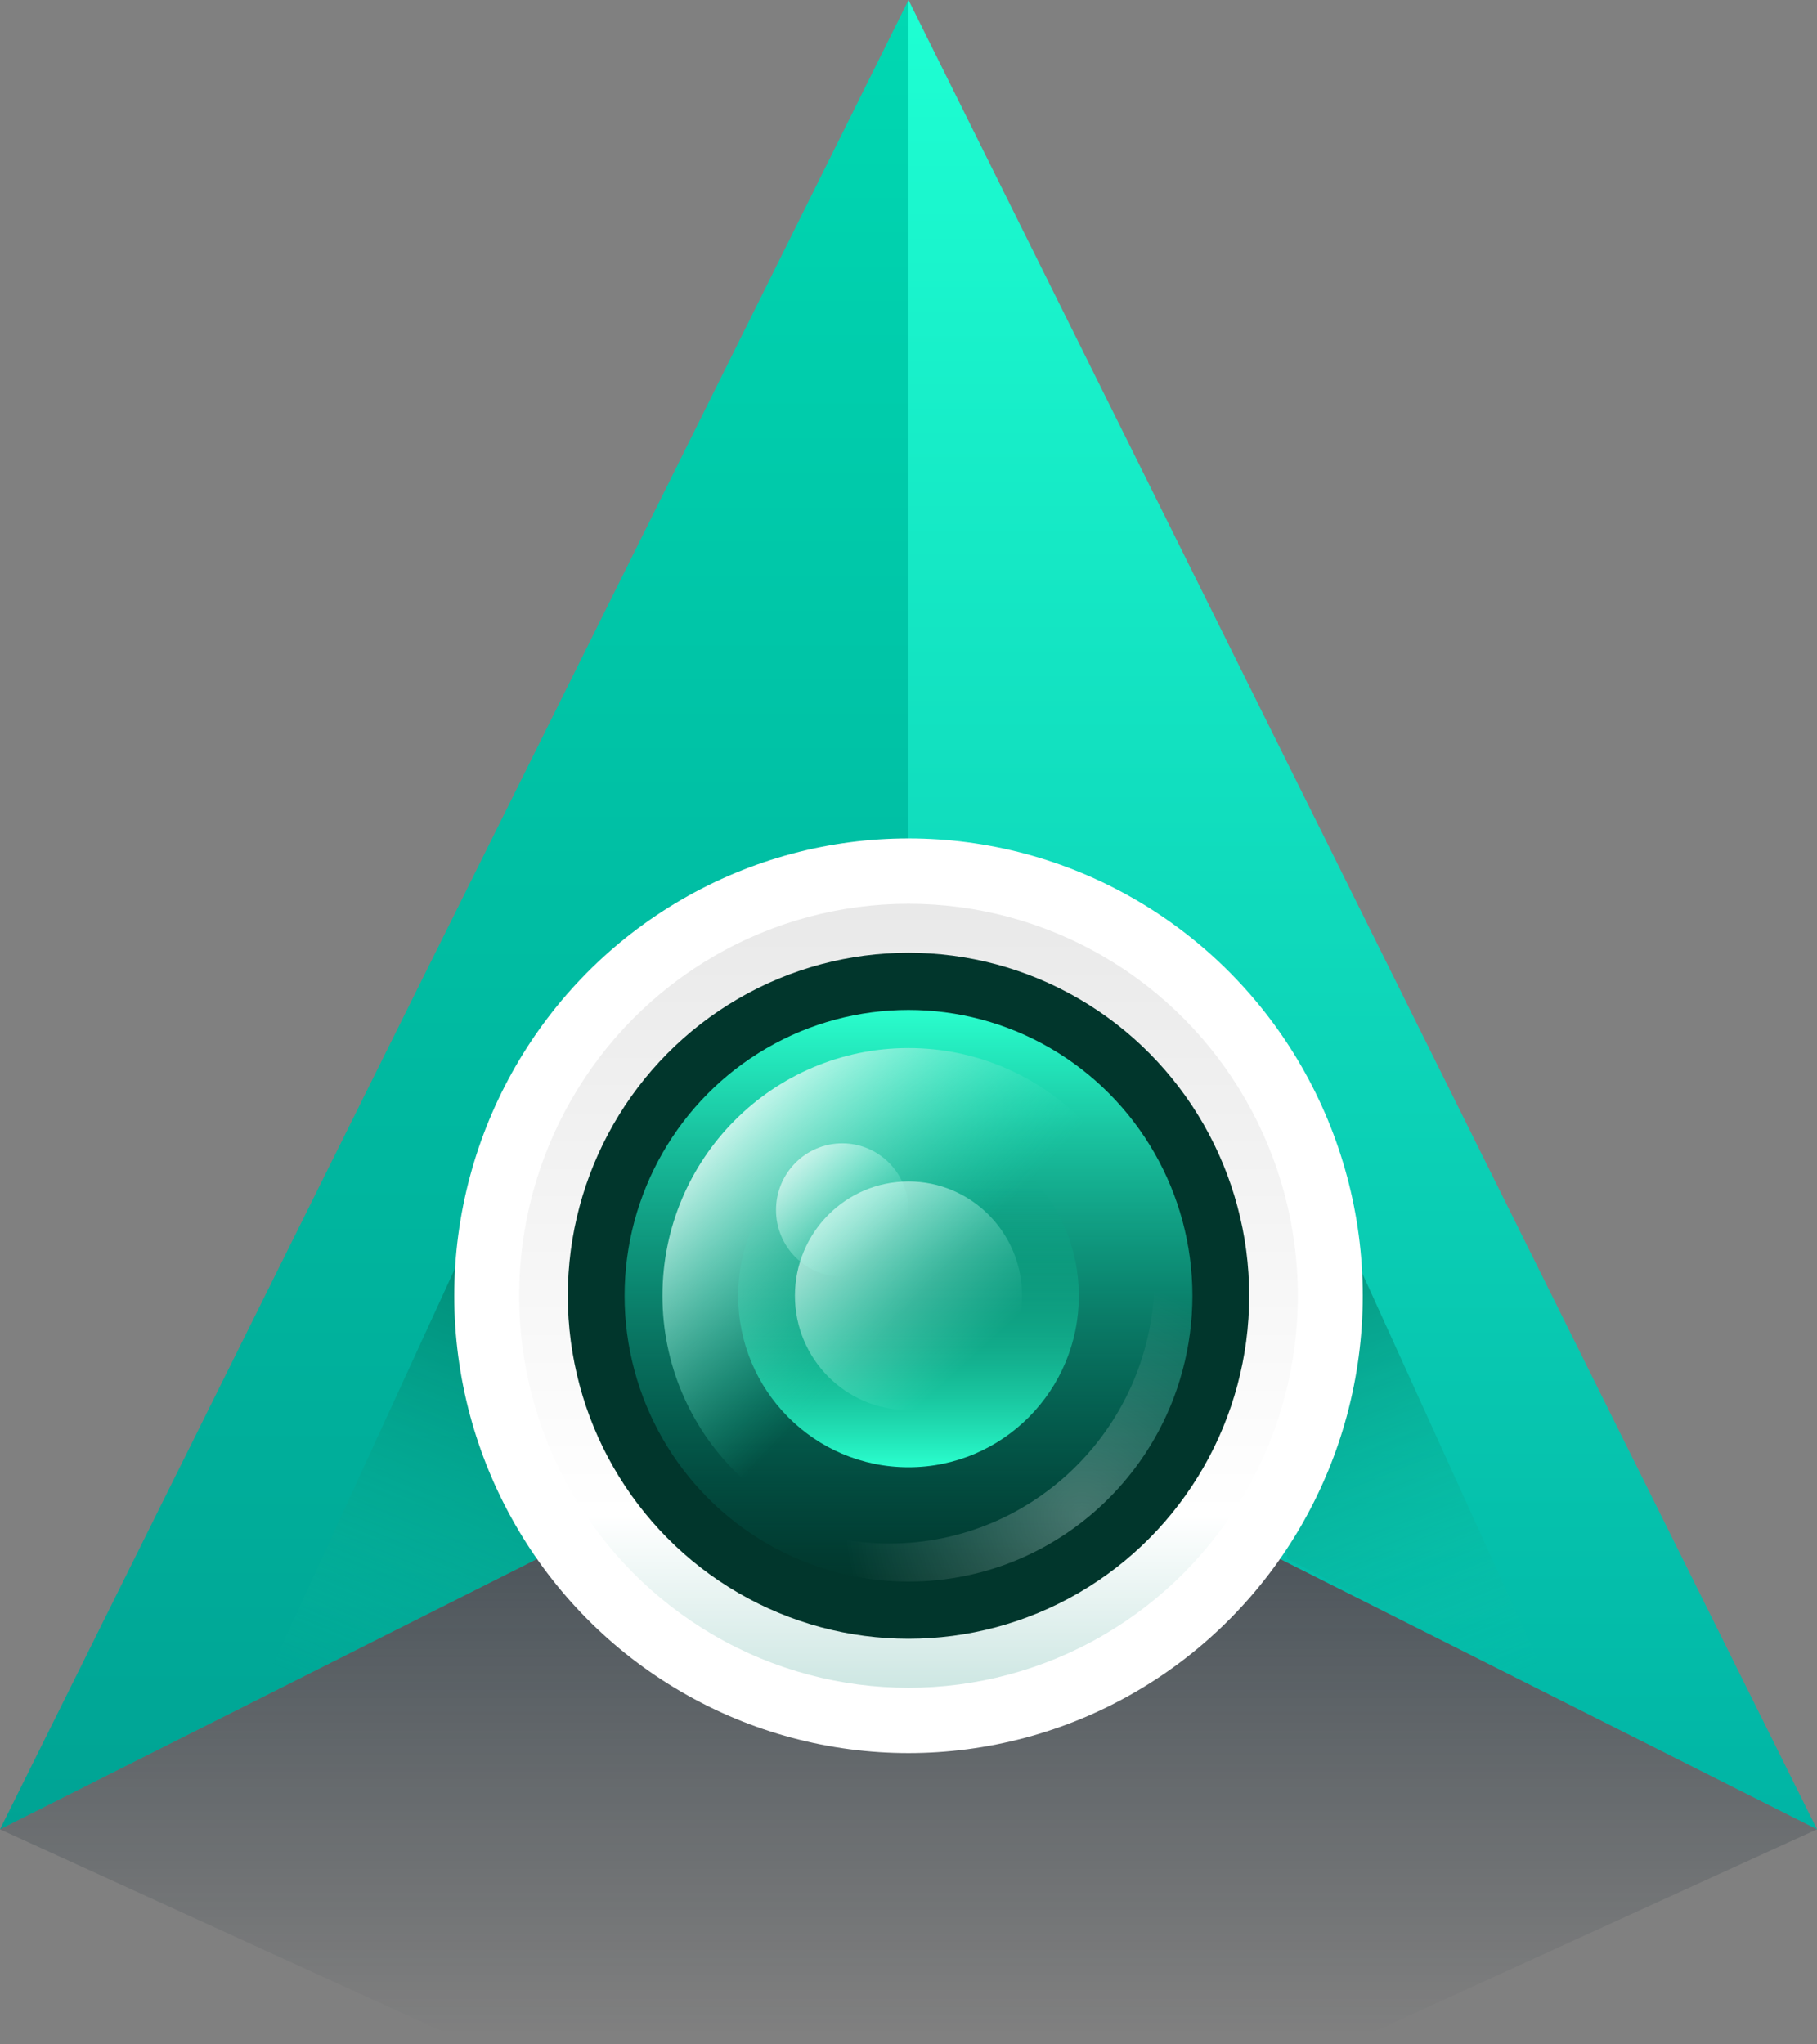
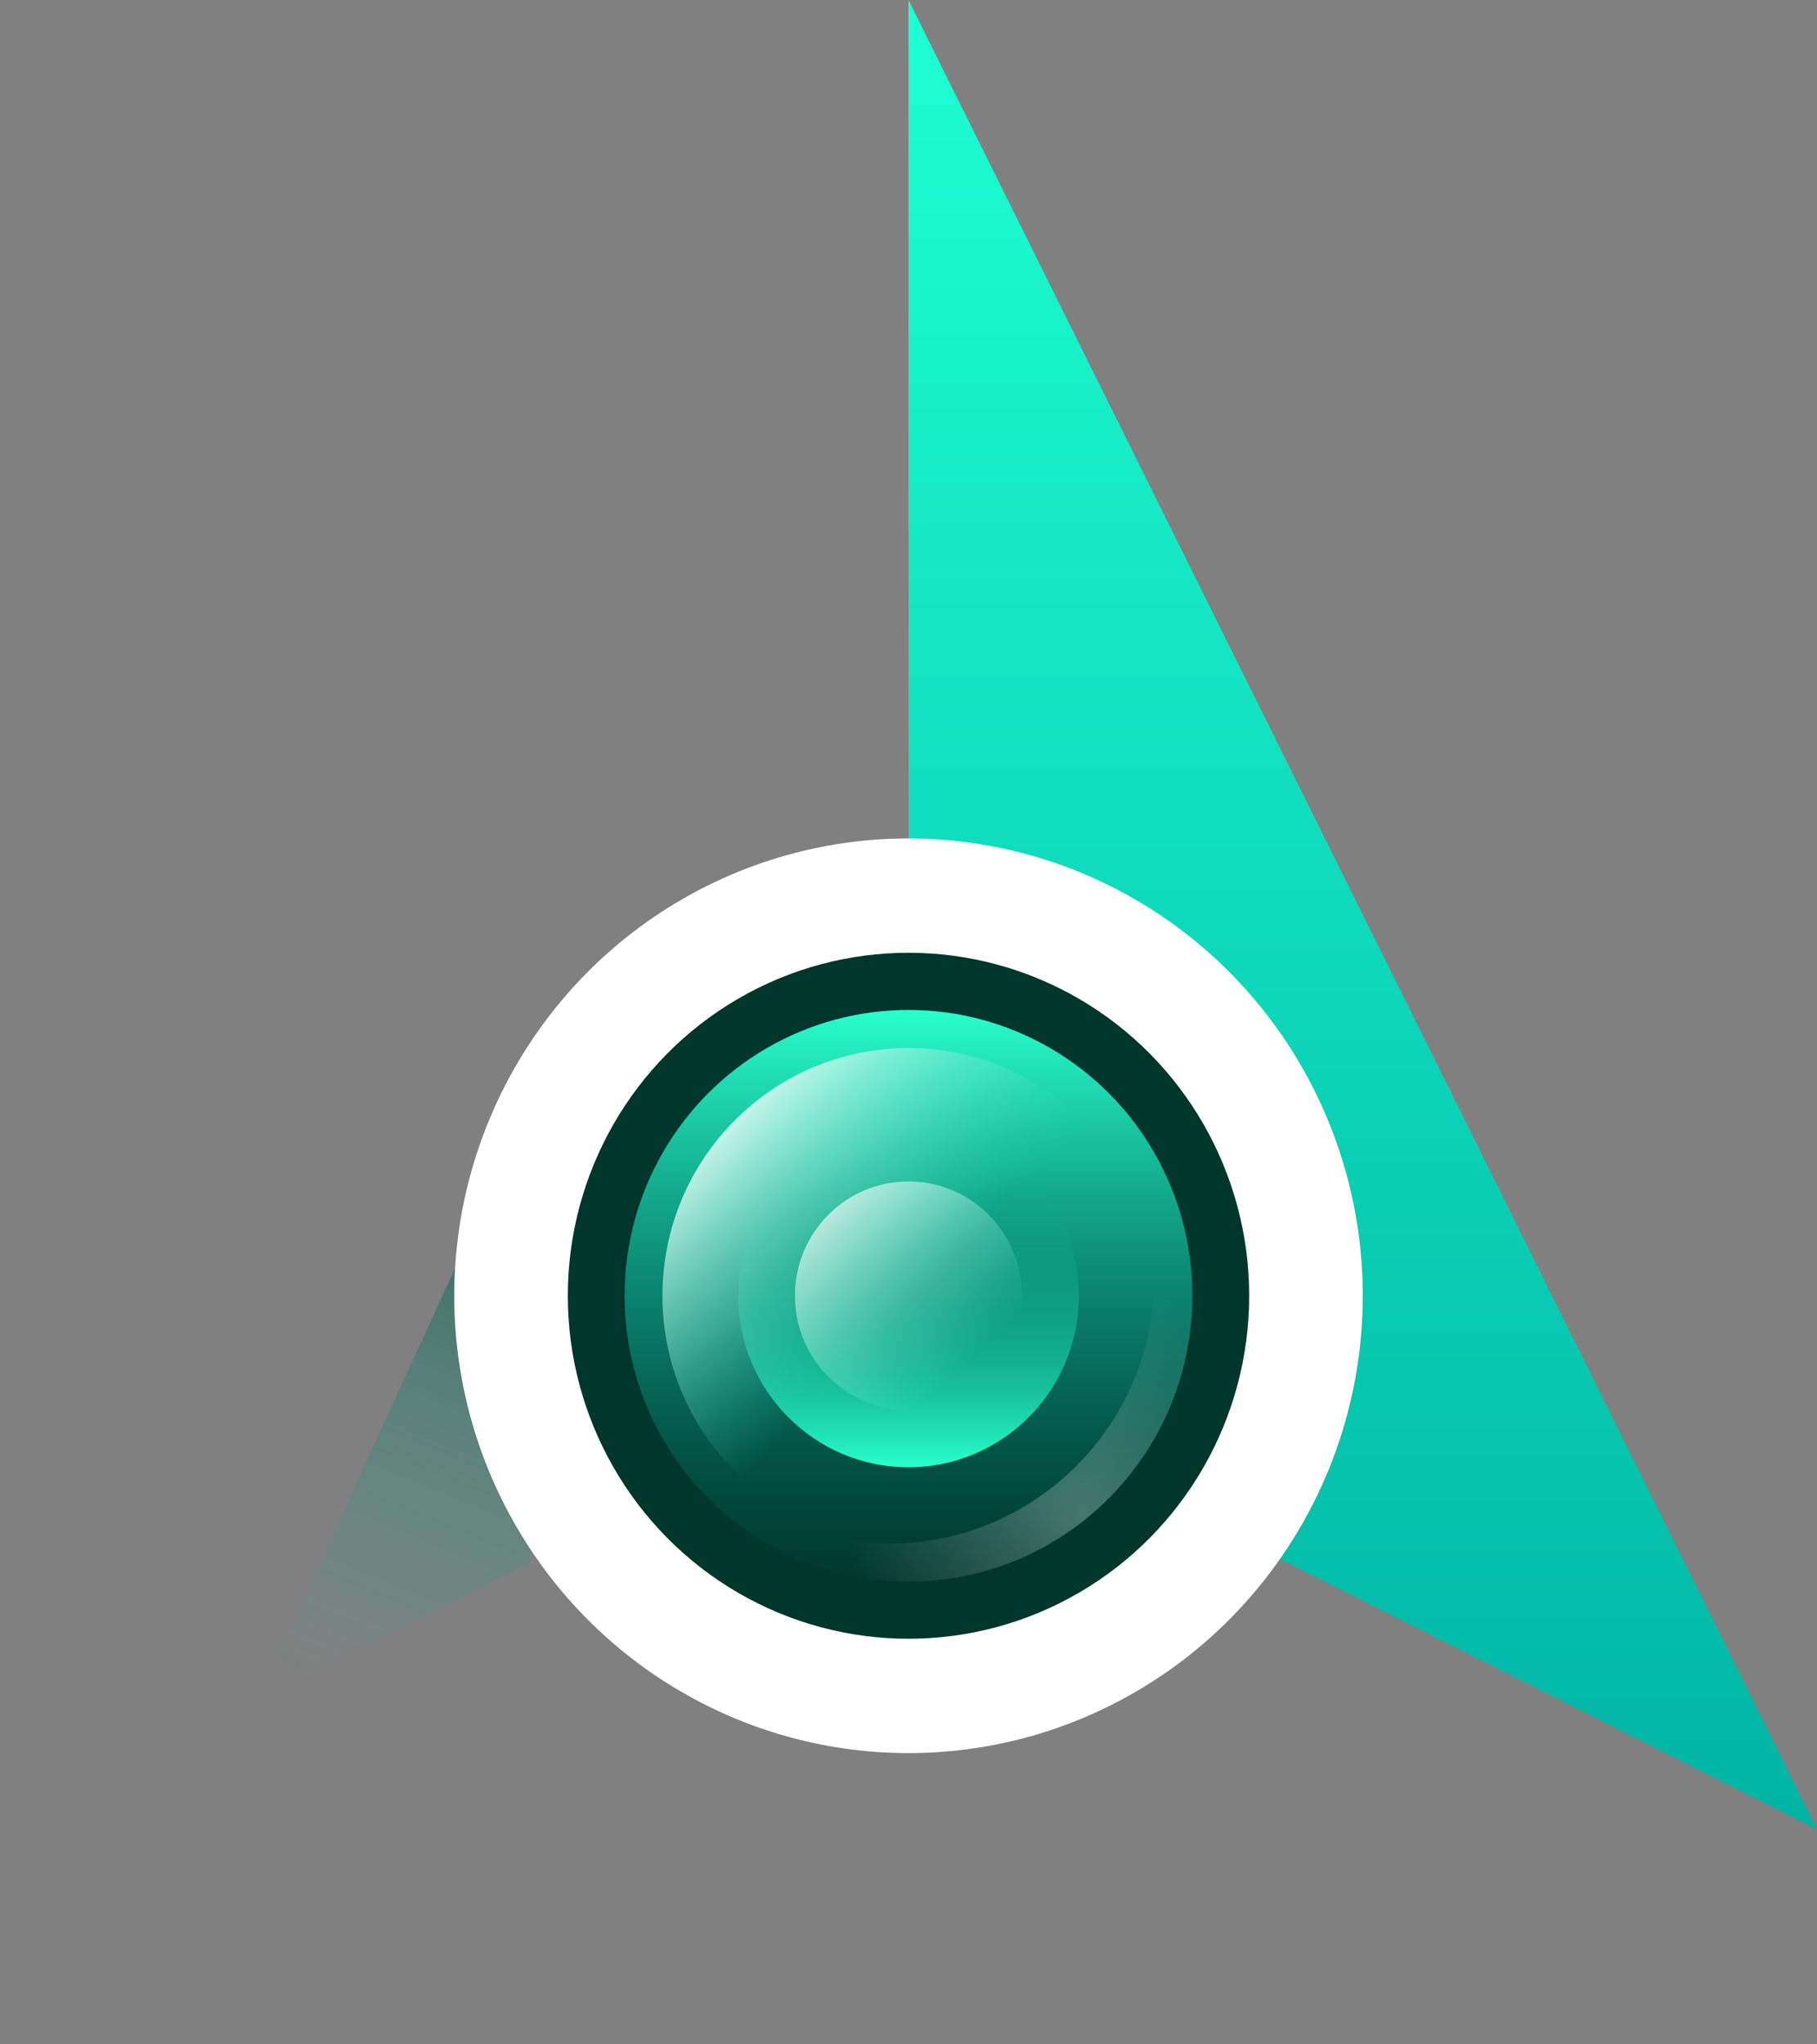
<svg xmlns="http://www.w3.org/2000/svg" width="96" height="108" viewBox="0 0 96 108" version="1.1">
  <rect x="0" y="0" width="96" height="108" fill="#808080" stroke="none" />
  <title>B22AD727-F2D6-4A1A-8D14-7821A2066F3A</title>
  <desc>Created with sketchtool.</desc>
  <defs>
    <linearGradient x1="50%" y1="0.53%" x2="50%" y2="100%" id="linearGradient-1">
      <stop stop-color="#00D8B2" offset="0.029%" />
      <stop stop-color="#00A394" offset="100%" />
    </linearGradient>
    <linearGradient x1="50%" y1="0.501%" x2="50%" y2="100%" id="linearGradient-2">
      <stop stop-color="#1EFFD3" offset="0%" />
      <stop stop-color="#00B4A4" offset="100%" />
    </linearGradient>
    <linearGradient x1="52.125%" y1="16.157%" x2="36.875%" y2="100%" id="linearGradient-3">
      <stop stop-color="#005948" offset="0%" />
      <stop stop-color="#18CDAA" stop-opacity="0" offset="100%" />
    </linearGradient>
    <linearGradient x1="52.173%" y1="16.157%" x2="36.581%" y2="100%" id="linearGradient-4">
      <stop stop-color="#005948" offset="0%" />
      <stop stop-color="#18CDAA" stop-opacity="0" offset="100%" />
    </linearGradient>
    <linearGradient x1="50%" y1="-7.625%" x2="50%" y2="76.062%" id="linearGradient-5">
      <stop stop-color="#132532" offset="0%" />
      <stop stop-color="#132532" stop-opacity="0" offset="100%" />
    </linearGradient>
    <linearGradient x1="50%" y1="0%" x2="50%" y2="100%" id="linearGradient-6">
      <stop stop-color="#E9E9E9" offset="0%" />
      <stop stop-color="#FFFFFF" offset="78.143%" />
      <stop stop-color="#CEE7E3" offset="100%" />
    </linearGradient>
    <linearGradient x1="50%" y1="0%" x2="50%" y2="100%" id="linearGradient-7">
      <stop stop-color="#2AFFCE" offset="0%" />
      <stop stop-color="#00A18F" stop-opacity="0" offset="100%" />
    </linearGradient>
    <linearGradient x1="50%" y1="100%" x2="50%" y2="16.459%" id="linearGradient-8">
      <stop stop-color="#2AFFCE" offset="0%" />
      <stop stop-color="#009A77" stop-opacity="0" offset="100%" />
    </linearGradient>
    <linearGradient x1="9.394%" y1="8.255%" x2="52.361%" y2="50%" id="linearGradient-9">
      <stop stop-color="#FFFFFF" offset="0%" />
      <stop stop-color="#20DCB3" stop-opacity="0" offset="100%" />
    </linearGradient>
    <linearGradient x1="11.216%" y1="10.795%" x2="74.399%" y2="80.516%" id="linearGradient-10">
      <stop stop-color="#FFFFFF" offset="0%" />
      <stop stop-color="#88FFE4" stop-opacity="0" offset="100%" />
    </linearGradient>
    <linearGradient x1="11.216%" y1="10.795%" x2="74.399%" y2="80.516%" id="linearGradient-11">
      <stop stop-color="#FFFFFF" offset="0%" />
      <stop stop-color="#88FFE4" stop-opacity="0" offset="100%" />
    </linearGradient>
    <radialGradient cx="80.687%" cy="88.656%" fx="80.687%" fy="88.656%" r="42.06%" gradientTransform="translate(0.807,0.887),scale(1,0.993),rotate(-112.304),translate(-0.807,-0.887)" id="radialGradient-12">
      <stop stop-color="#FFFFFF" offset="0%" />
      <stop stop-color="#FFFFFF" stop-opacity="0" offset="100%" />
    </radialGradient>
  </defs>
  <g id="Arrow-Website" stroke="none" stroke-width="1" fill="none" fill-rule="evenodd">
    <g id="Arrow-Optics-Hover" transform="translate(-989, -794)">
      <g id="features" transform="translate(160, 792)">
        <g id="feature/optics/active" transform="translate(714, 2)">
          <g id="optics">
            <g id="logos/arrow-optics/color" transform="translate(103, 0)">
-               <polygon id="Path" fill="url(#linearGradient-1)" points="60 0 12 96.64 60 72.48" />
              <polygon id="Path" fill="url(#linearGradient-2)" transform="translate(84, 48.32) scale(-1, 1) translate(-84, -48.32) " points="108 0 60 96.64 108 72.48" />
              <rect id="bound" opacity="0.262" x="46" y="56.373" width="28" height="28.187" />
-               <polygon id="Path-5-Copy" fill-opacity="0.7" fill="url(#linearGradient-3)" opacity="0.724" transform="translate(87.088, 74.12) scale(-1, 1) translate(-87.088, -74.12) " points="80 89.723 94.176 58.516 94.176 82.339" />
              <polygon id="Path-5-Copy-2" fill-opacity="0.7" fill="url(#linearGradient-4)" opacity="0.724" points="25.599 89.74 40 58.387 40 82.547" />
-               <polygon id="Path-5" fill-opacity="0.7" fill="url(#linearGradient-5)" points="12 96.64 60.003 72.48 108 96.64 60 118.559" />
              <g id="optics" transform="translate(36, 44.293)">
                <ellipse id="Oval-Copy-7" fill="#FFFFFF" cx="24" cy="24.16" rx="24" ry="24.16" />
-                 <ellipse id="Oval-Copy-6" fill="url(#linearGradient-6)" cx="24" cy="24.16" rx="20.571" ry="20.709" />
                <ellipse id="Oval" fill="#01362C" cx="24" cy="24.16" rx="18" ry="18.12" />
                <ellipse id="Oval-Copy-11" fill="url(#linearGradient-7)" cx="24" cy="24.16" rx="15" ry="15.1" />
                <ellipse id="Oval-Copy-12" fill="url(#linearGradient-8)" cx="24" cy="24.16" rx="9" ry="9.06" />
                <ellipse id="Oval-Copy-9" fill="url(#linearGradient-9)" cx="24" cy="24.16" rx="13" ry="13.087" />
                <ellipse id="Oval-Copy-15" fill="url(#linearGradient-10)" opacity="0.684" cx="24" cy="24.16" rx="6" ry="6.04" />
-                 <ellipse id="Oval-Copy-17" fill="url(#linearGradient-11)" opacity="0.684" cx="20.5" cy="19.63" rx="3.5" ry="3.523" />
                <path d="M9.008,23.648 C9.267,31.202 15.432,37.247 23,37.247 C30.732,37.247 37,30.937 37,23.153 C37,15.535 30.996,9.329 23.491,9.069 C23.66,9.063 23.83,9.06 24,9.06 C32.284,9.06 39,15.821 39,24.16 C39,32.5 32.284,39.26 24,39.26 C15.716,39.26 9,32.5 9,24.16 C9,23.989 9.003,23.818 9.008,23.648 Z" id="Combined-Shape" fill="url(#radialGradient-12)" opacity="0.268" />
              </g>
            </g>
          </g>
        </g>
      </g>
    </g>
  </g>
</svg>